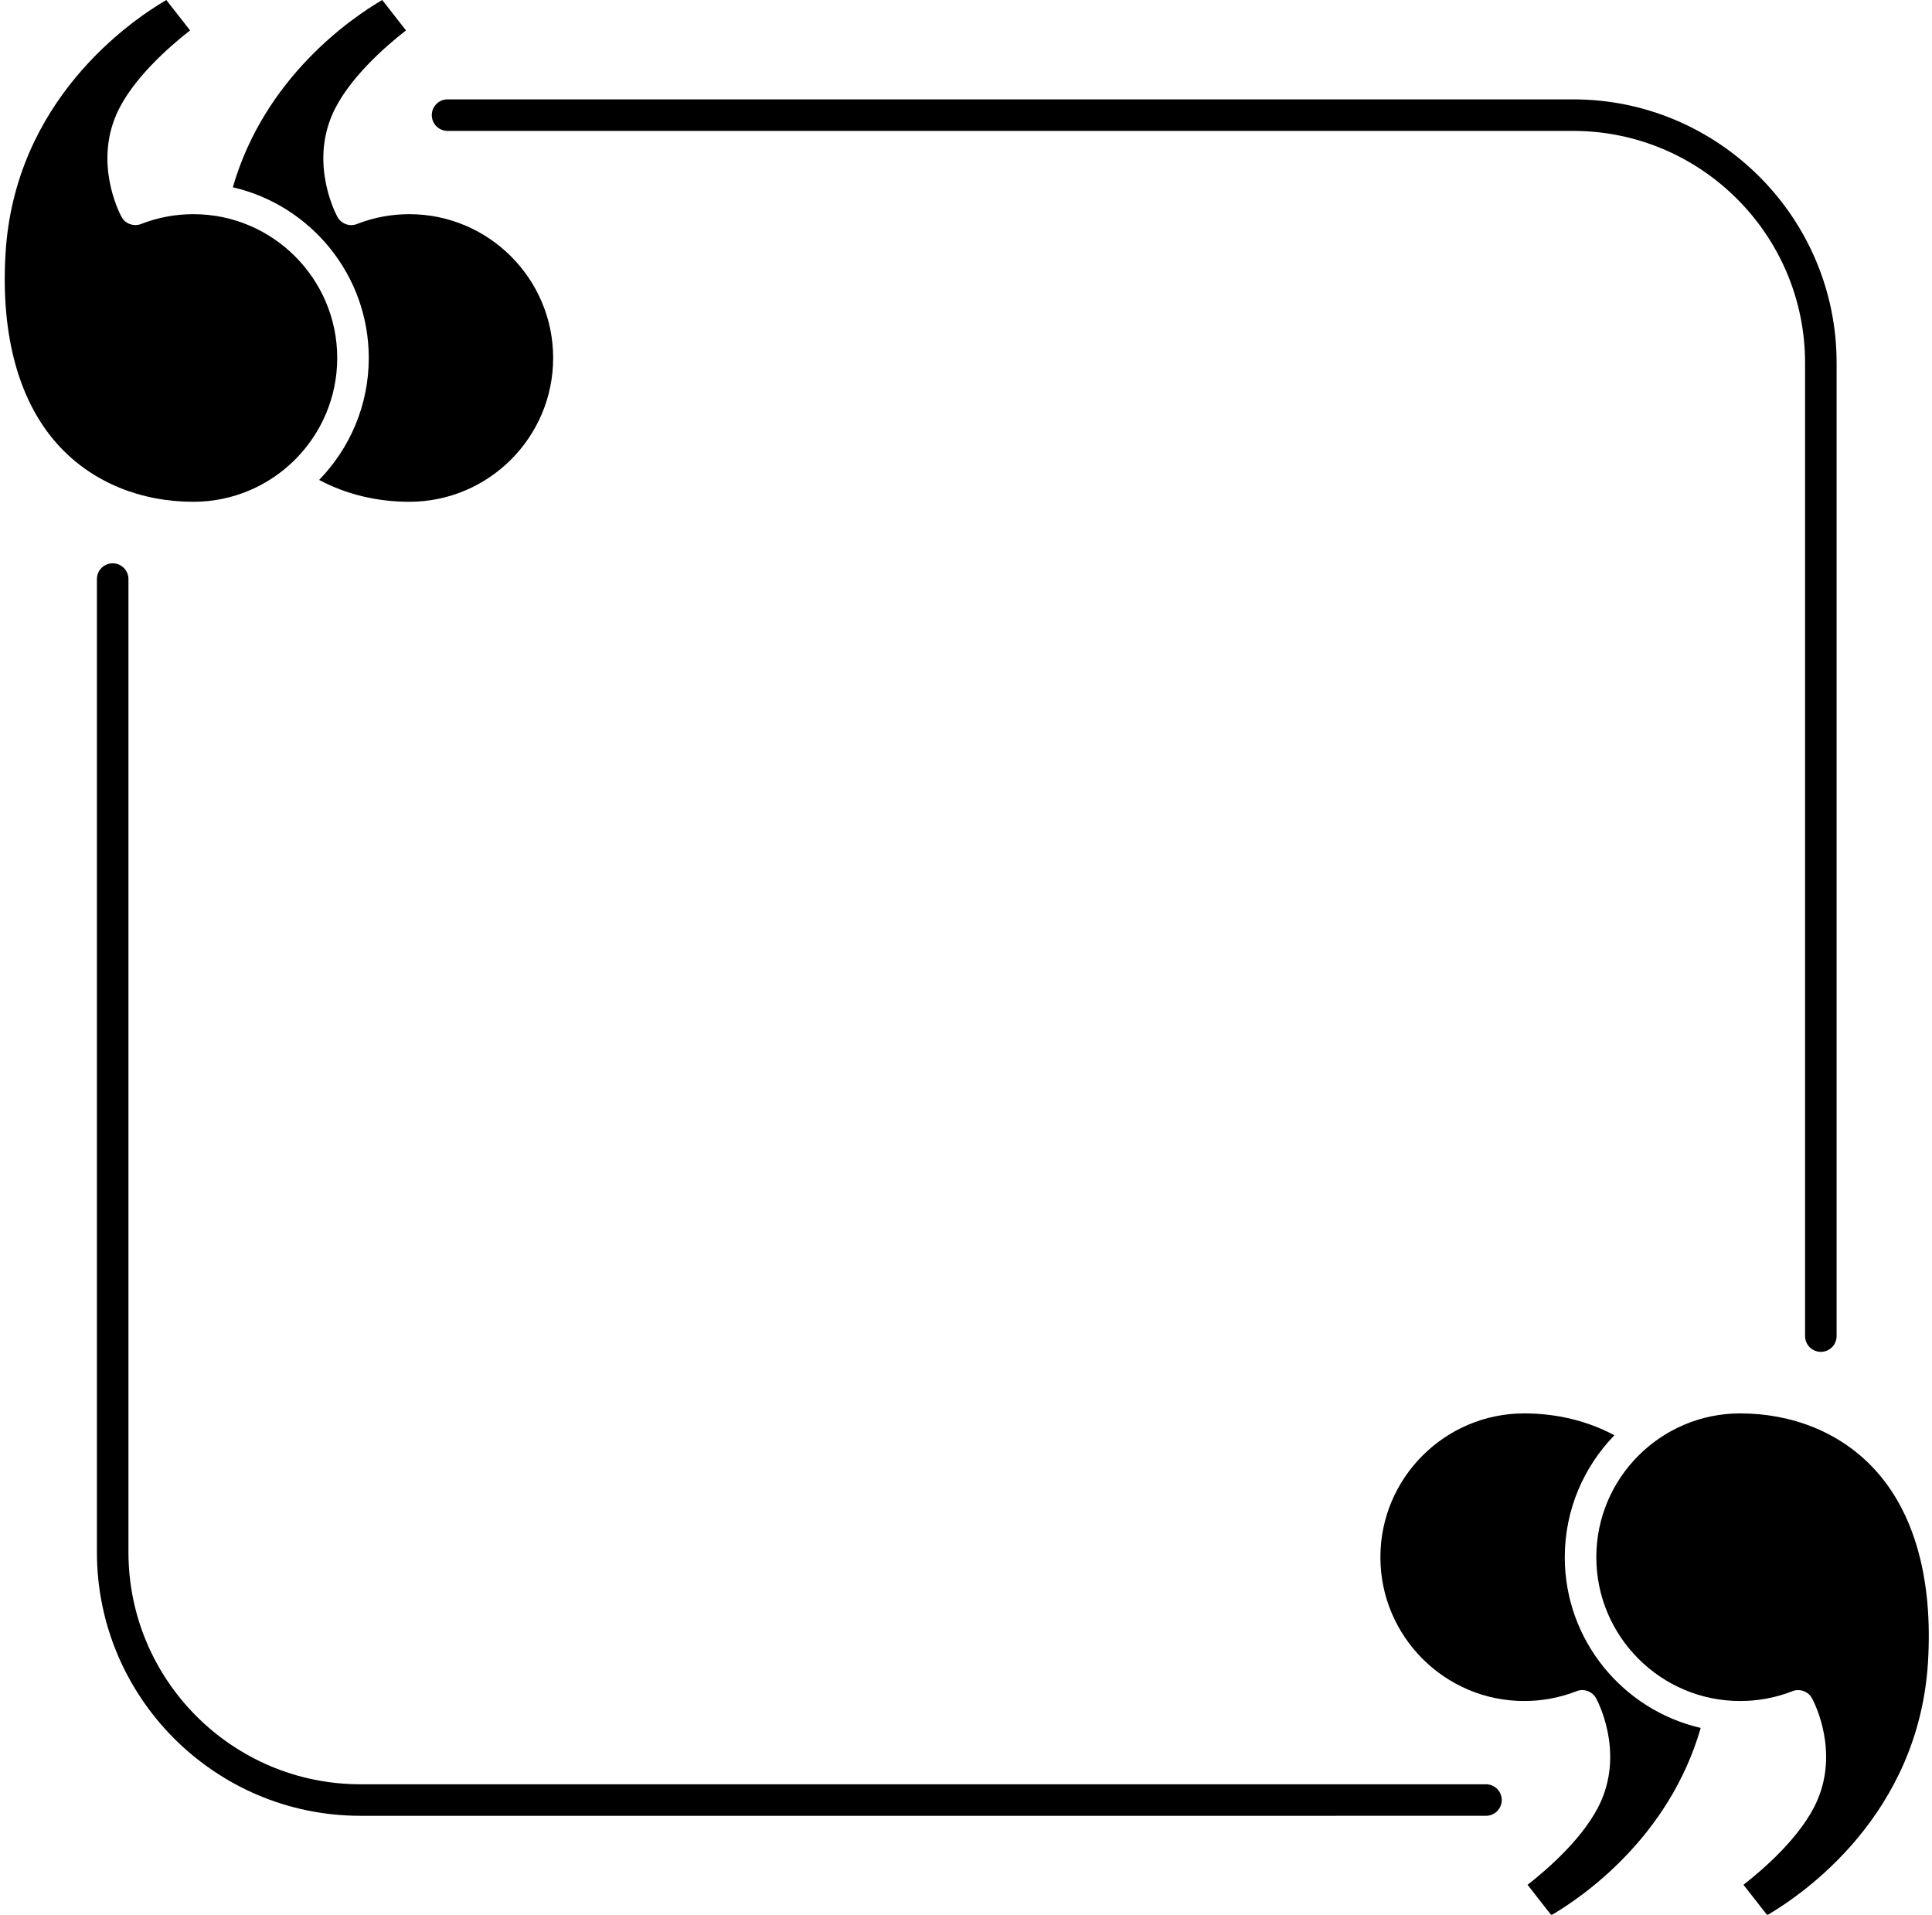
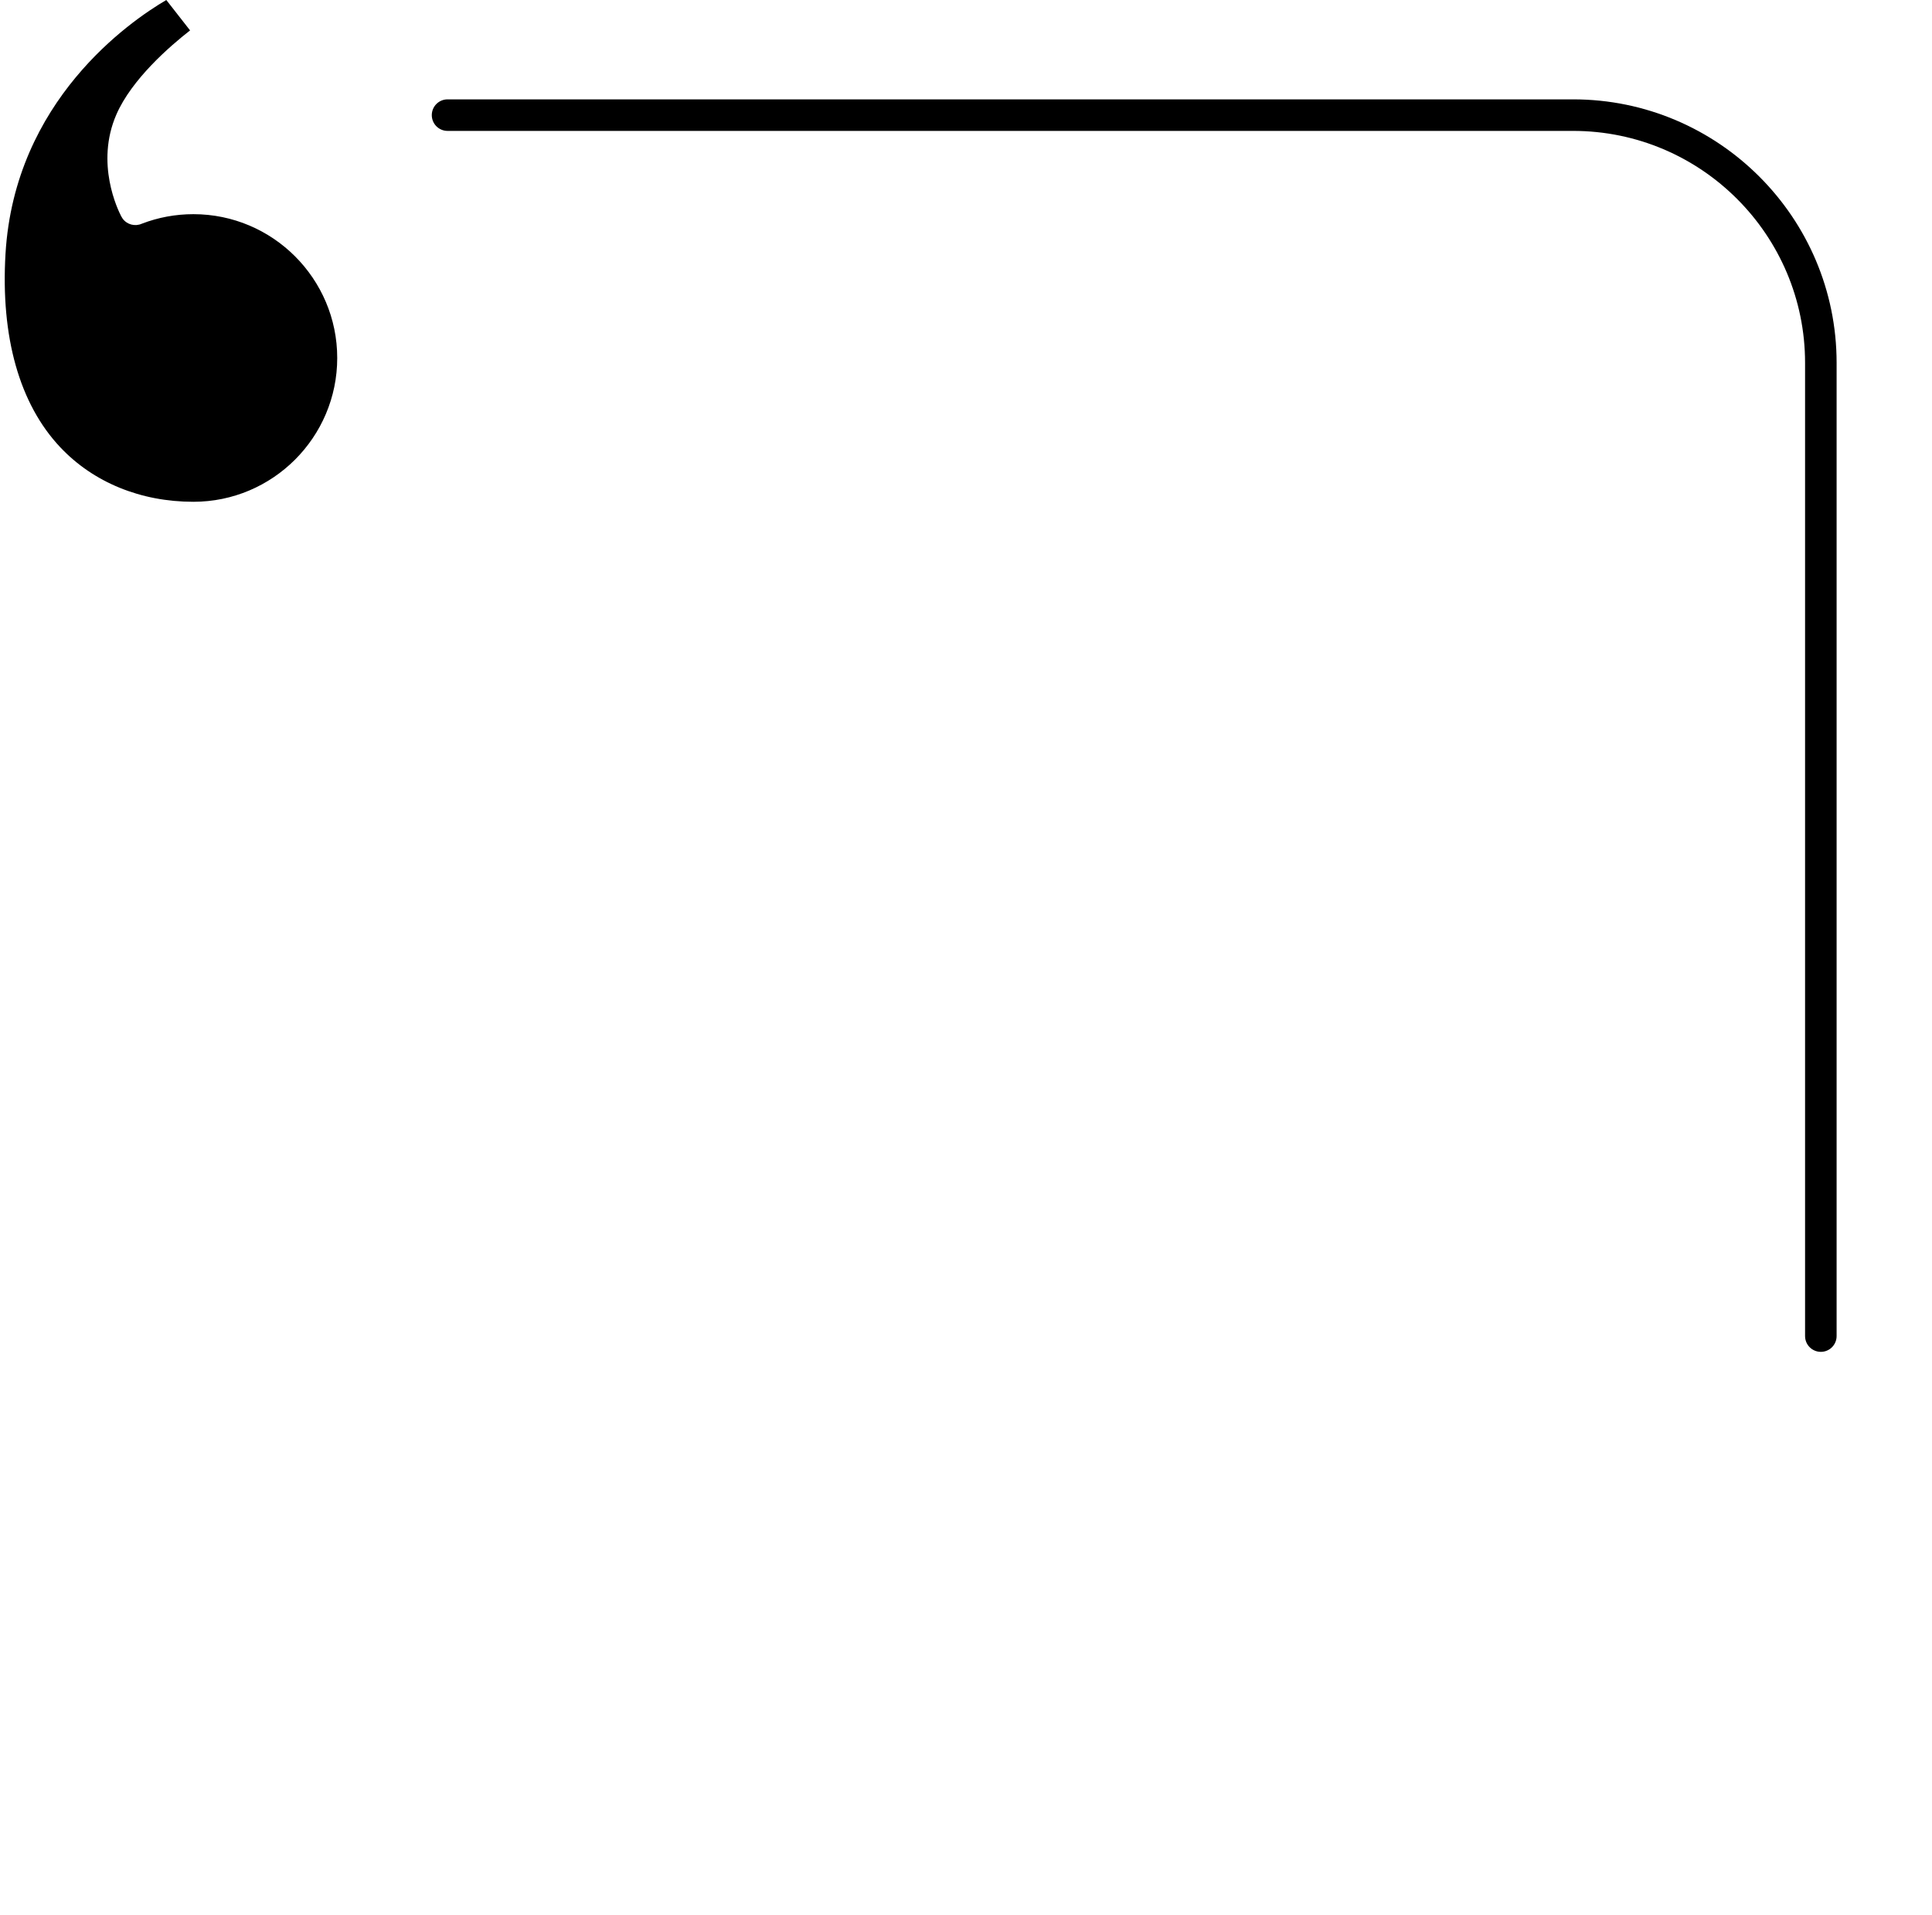
<svg xmlns="http://www.w3.org/2000/svg" height="121.4" preserveAspectRatio="xMidYMid meet" version="1.0" viewBox="-0.3 0.0 122.5 121.4" width="122.5" zoomAndPan="magnify">
  <g id="change1_1">
-     <path d="M23.082,22.698c0,3.004-1.203,5.729-3.146,7.732c1.691,0.905,3.641,1.386,5.719,1.386c5.027,0,9.118-4.09,9.118-9.118 c0-5.027-4.091-9.118-9.118-9.118c-1.128,0-2.228,0.203-3.269,0.603c-0.004,0.001-0.008,0.003-0.012,0.005 c-0.47,0.208-1.026,0.021-1.276-0.432c-0.072-0.131-1.747-3.238-0.329-6.495c0.976-2.24,3.378-4.324,4.673-5.334L23.935,0 c-1.952,1.141-7.465,4.908-9.472,11.874C19.392,13.013,23.082,17.428,23.082,22.698z" fill="inherit" />
    <path d="M21.082,22.698c0-5.027-4.091-9.118-9.118-9.118c-1.128,0-2.229,0.203-3.271,0.604c-0.43,0.192-0.94,0.059-1.217-0.322 c-0.033-0.045-0.063-0.095-0.089-0.146c-0.209-0.399-1.656-3.359-0.309-6.454c0.976-2.24,3.379-4.324,4.674-5.334L10.245,0 c-2.31,1.353-9.616,6.377-10.195,16.08c-0.315,5.288,0.884,9.533,3.468,12.276c2.102,2.231,5.102,3.46,8.446,3.46 C16.991,31.816,21.082,27.726,21.082,22.698z" fill="inherit" />
-     <path d="M118.48,93.078c-2.102-2.231-5.102-3.46-8.446-3.46c-5.027,0-9.118,4.09-9.118,9.118c0,5.027,4.091,9.118,9.118,9.118 c1.128,0,2.229-0.203,3.271-0.604c0.427-0.194,0.94-0.059,1.217,0.322c0.033,0.045,0.063,0.095,0.089,0.146 c0.209,0.399,1.656,3.359,0.309,6.454c-0.976,2.24-3.379,4.324-4.674,5.334l1.507,1.927c2.31-1.353,9.616-6.377,10.195-16.08 C122.263,100.066,121.064,95.821,118.48,93.078z" fill="inherit" />
-     <path d="M98.916,98.736c0-3.004,1.203-5.729,3.146-7.732c-1.691-0.905-3.641-1.386-5.719-1.386c-5.027,0-9.118,4.09-9.118,9.118 c0,5.027,4.091,9.118,9.118,9.118c1.128,0,2.228-0.203,3.269-0.603c0.004-0.001,0.008-0.003,0.012-0.005 c0.471-0.206,1.026-0.021,1.276,0.432c0.072,0.131,1.747,3.238,0.329,6.495c-0.976,2.24-3.378,4.324-4.673,5.334l1.507,1.928 c1.952-1.141,7.465-4.908,9.472-11.874C102.605,108.422,98.916,104.006,98.916,98.736z" fill="inherit" />
-     <path d="M93.92,113.133H22.551c-8.109,0-14.706-6.598-14.706-14.707V36.717c0-0.552-0.447-1-1-1s-1,0.448-1,1v61.708 c0,9.212,7.494,16.707,16.706,16.707H93.92c0.553,0,1-0.448,1-1S94.472,113.133,93.92,113.133z" fill="inherit" />
    <path d="M28.078,8.3h71.368c8.109,0,14.706,6.598,14.706,14.707v61.708c0,0.552,0.447,1,1,1s1-0.448,1-1V23.007 c0-9.212-7.494-16.707-16.706-16.707H28.078c-0.553,0-1,0.448-1,1S27.525,8.3,28.078,8.3z" fill="inherit" />
  </g>
</svg>